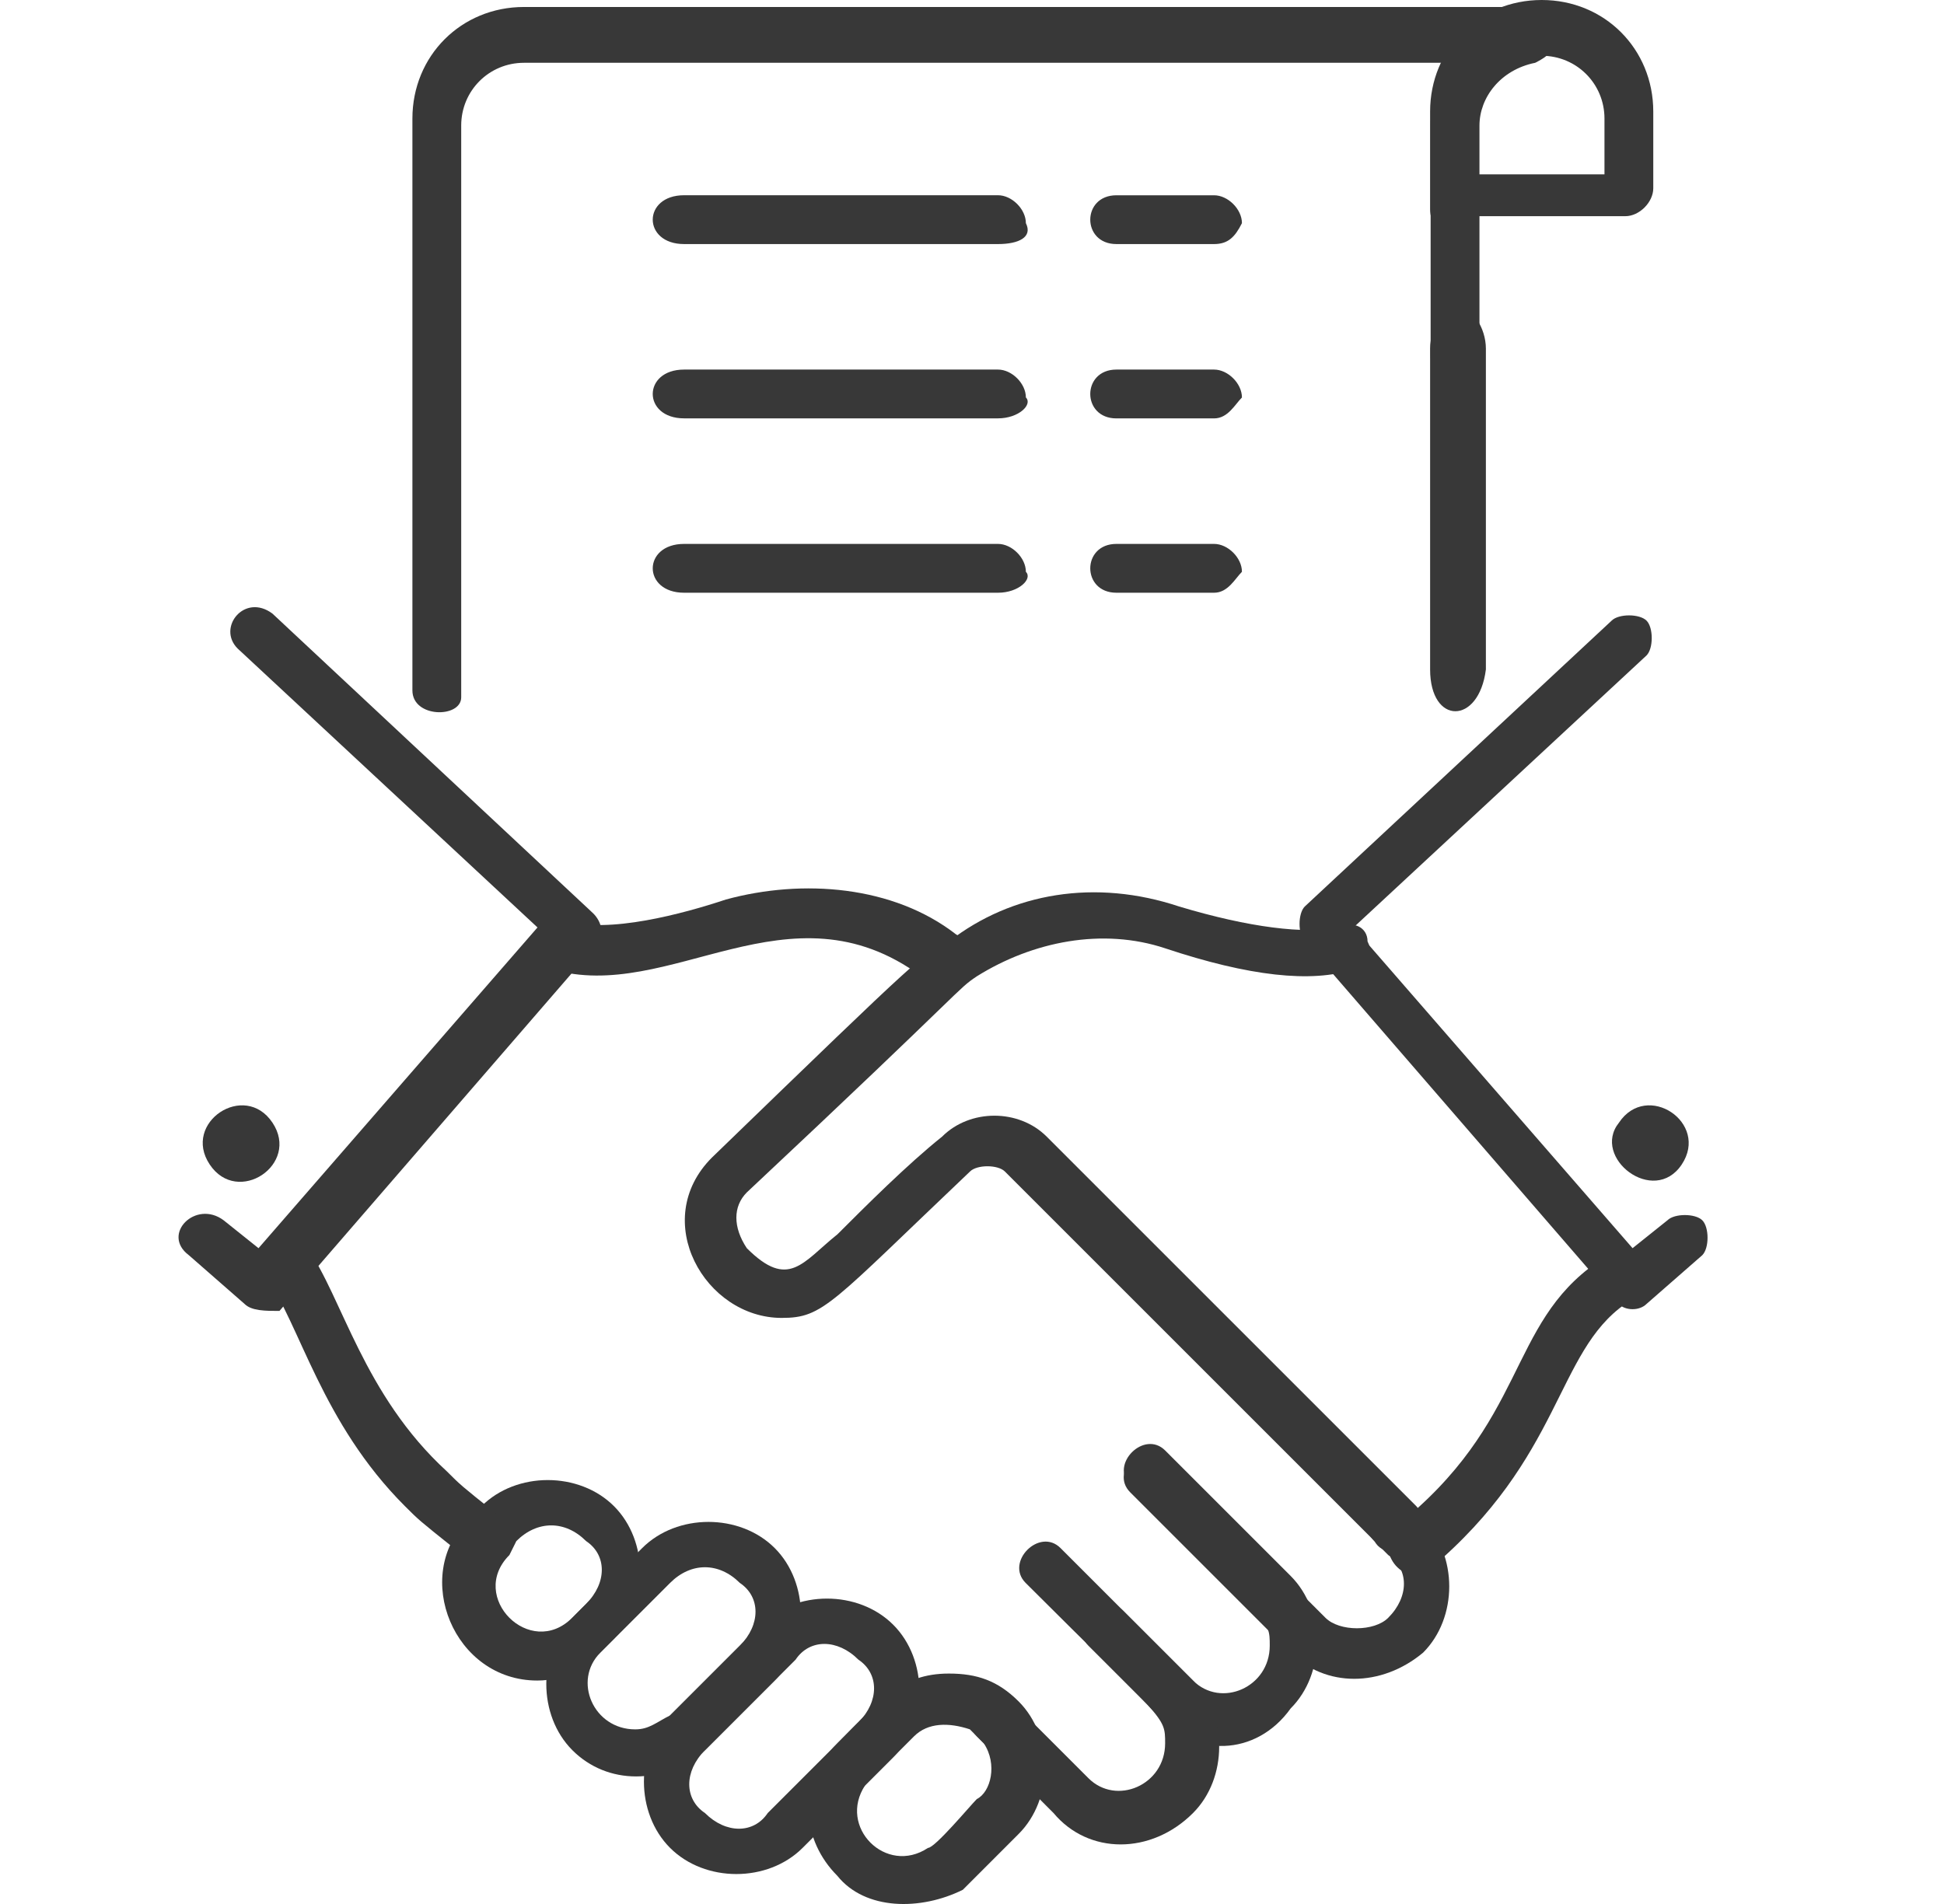
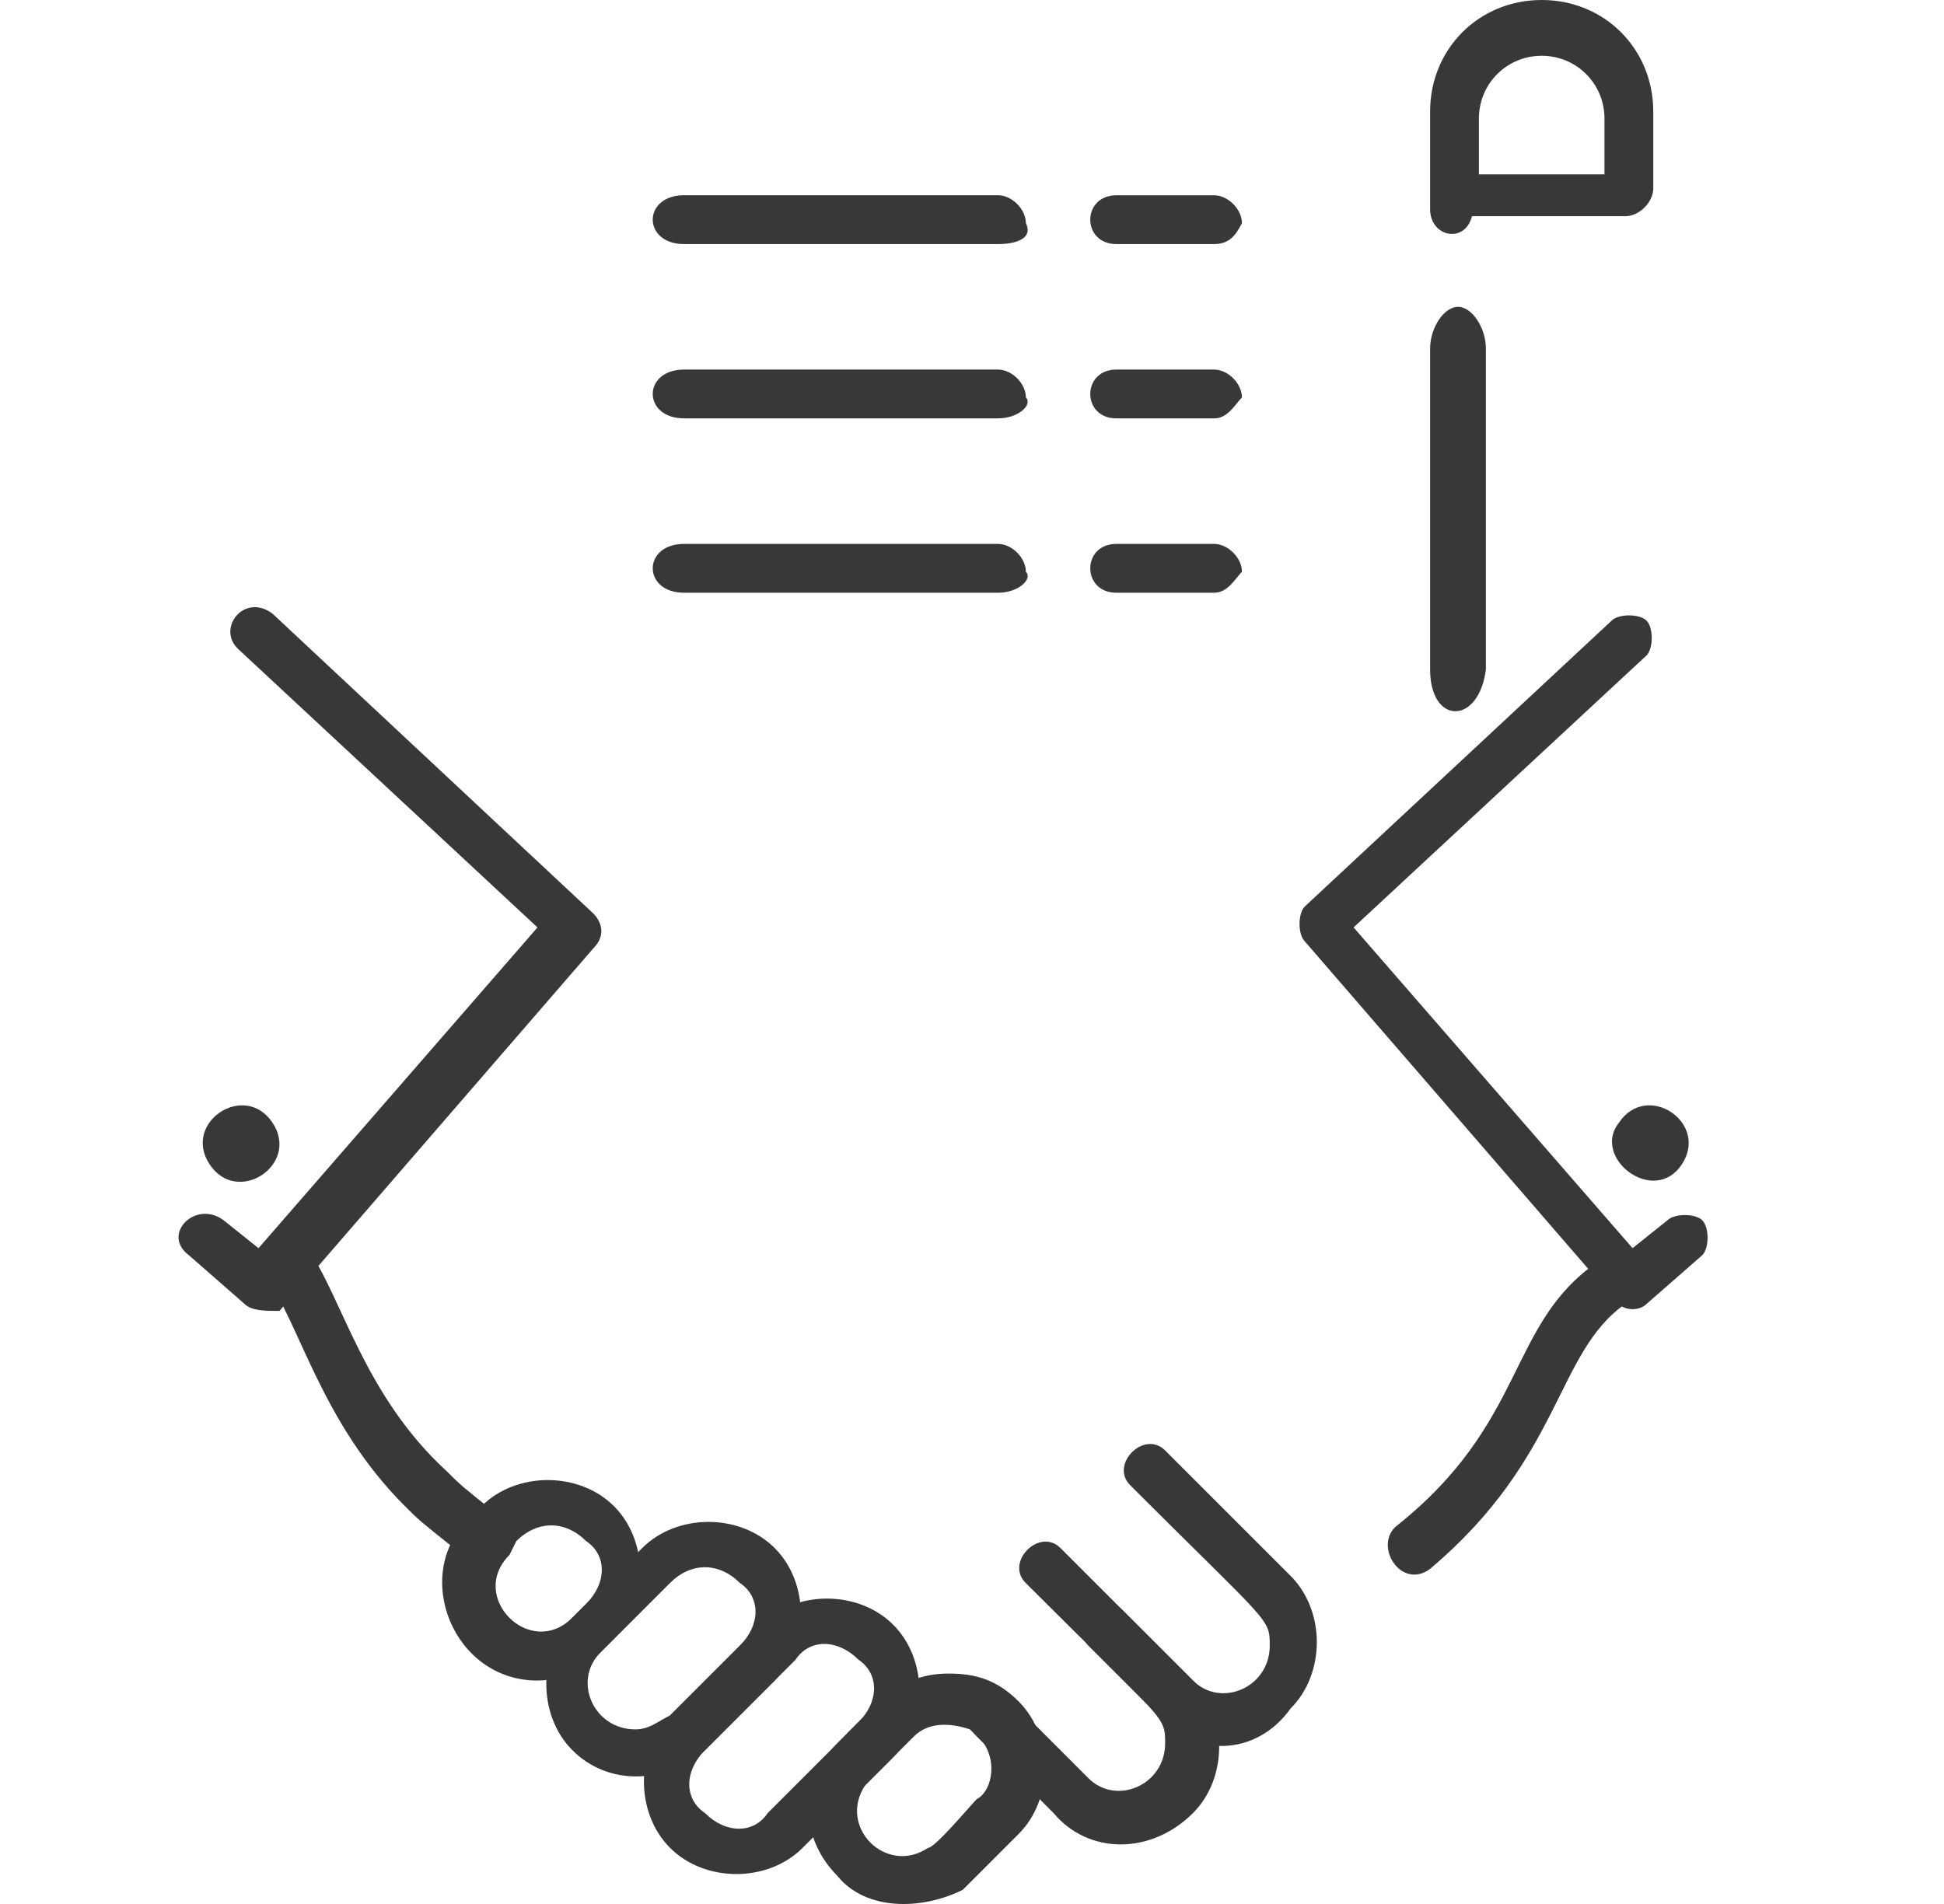
<svg xmlns="http://www.w3.org/2000/svg" width="49" height="48" viewBox="0 0 49 48" fill="none">
  <g clip-path="url(#clip0_992_1453)">
-     <path d="M10.395 17.404V2.989C10.395 1.407 11.625 0.176 13.207 0.176H38.522C38.873 0.176 39.225 0.528 39.225 0.879C39.225 1.231 39.049 1.407 38.697 1.583C37.818 1.758 37.291 2.462 37.291 3.165V8.966C37.291 9.845 36.06 9.845 36.06 8.966V3.165C36.06 2.637 36.236 1.934 36.588 1.583H13.207C12.328 1.583 11.625 2.286 11.625 3.165V17.58C11.625 18.107 10.395 18.107 10.395 17.404Z" fill="#383838" />
    <path d="M36.047 16.876V8.79C36.047 8.262 36.398 7.735 36.75 7.735C37.102 7.735 37.453 8.262 37.453 8.79V16.876C37.277 18.282 36.047 18.282 36.047 16.876Z" fill="#383838" />
    <path d="M36.047 5.274V2.813C36.047 1.231 37.277 0 38.86 0C40.442 0 41.672 1.231 41.672 2.813V4.746C41.672 5.098 41.321 5.45 40.969 5.45H37.102C36.926 6.153 36.047 5.977 36.047 5.274ZM37.277 4.395H40.442V2.988C40.442 2.11 39.739 1.406 38.86 1.406C37.981 1.406 37.277 2.11 37.277 2.988V4.395Z" fill="#383838" />
-     <path d="M24.797 46.059L24.973 45.883L24.797 46.059Z" fill="#F9BF63" />
    <path d="M35.165 38.498C38.505 35.861 37.977 33.4 40.263 31.818C40.614 31.642 40.966 31.642 41.142 31.994C41.317 32.346 41.317 32.697 40.966 32.873C39.208 34.103 39.384 36.74 36.044 39.553C35.34 40.08 34.637 39.026 35.165 38.498Z" fill="#383838" />
    <path d="M14.429 44.125C13.55 43.246 13.55 41.664 14.429 40.785L16.187 39.027C17.066 38.148 18.648 38.148 19.527 39.027C20.406 39.906 20.406 41.488 19.527 42.367L17.769 44.125C16.714 45.004 15.308 45.004 14.429 44.125ZM16.89 39.906L15.132 41.664C14.429 42.367 14.956 43.598 16.011 43.598C16.363 43.598 16.538 43.422 16.89 43.246L18.648 41.488C19.175 40.961 19.175 40.258 18.648 39.906C18.12 39.379 17.417 39.379 16.89 39.906Z" fill="#383838" />
    <path d="M13.543 42.367C11.433 42.367 10.379 39.73 11.785 38.324L12.136 37.972C13.015 37.093 14.598 37.093 15.477 37.972C16.355 38.851 16.355 40.433 15.477 41.312L15.125 41.664C14.773 42.016 14.246 42.367 13.543 42.367ZM13.015 38.851L12.84 39.203C11.785 40.258 13.367 41.84 14.422 40.785L14.773 40.433C15.301 39.906 15.301 39.203 14.773 38.851C14.246 38.324 13.543 38.324 13.015 38.851Z" fill="#383838" />
    <path d="M21.105 47.289C20.227 46.41 20.051 45.004 21.105 43.949C22.16 42.894 22.688 42.191 23.918 42.191C24.621 42.191 25.149 42.367 25.676 42.894C26.555 43.773 26.555 45.355 25.676 46.234C24.797 47.113 24.621 47.289 24.27 47.641C23.215 48.168 21.809 48.168 21.105 47.289ZM23.039 43.773C22.863 43.949 21.985 44.828 21.809 45.004C21.106 46.058 22.336 47.289 23.391 46.586C23.567 46.586 24.446 45.531 24.621 45.355C24.973 45.179 25.149 44.476 24.797 43.949C24.621 43.773 24.621 43.773 24.446 43.597C23.918 43.422 23.391 43.422 23.039 43.773Z" fill="#383838" />
    <path d="M42.389 29.358C43.092 28.303 41.51 27.248 40.807 28.303C40.104 29.182 41.686 30.413 42.389 29.358Z" fill="#383838" />
    <path d="M40.798 32.873L32.888 23.732C32.712 23.556 32.712 23.029 32.888 22.853L40.623 15.646C40.798 15.47 41.326 15.47 41.502 15.646C41.677 15.821 41.677 16.349 41.502 16.524L34.118 23.38L41.15 31.467L42.029 30.764C42.205 30.588 42.732 30.588 42.908 30.764C43.084 30.94 43.084 31.467 42.908 31.643L41.502 32.873C41.326 33.049 40.974 33.049 40.798 32.873Z" fill="#383838" />
    <path d="M11.438 39.026C10.559 38.323 10.559 38.323 10.207 37.971C8.098 35.862 7.57 33.401 6.691 32.17L7.746 31.467C8.625 32.697 9.153 35.158 11.262 37.092C11.614 37.444 11.614 37.444 12.493 38.147C12.668 38.323 12.844 38.85 12.493 39.026C12.141 39.202 11.614 39.202 11.438 39.026Z" fill="#383838" />
-     <path d="M23.219 24.611C19.879 22.15 16.89 25.314 13.902 24.435C13.023 24.259 13.55 23.029 14.253 23.205C15.308 23.556 17.242 23.029 18.297 22.677C20.23 22.15 22.516 22.326 24.098 23.556C24.45 23.732 24.45 24.084 24.274 24.435C23.922 24.787 23.395 24.787 23.219 24.611Z" fill="#383838" />
    <path d="M29.192 43.246L27.434 41.488C26.907 40.961 27.786 40.082 28.313 40.609L30.071 42.367C30.774 43.07 32.005 42.543 32.005 41.488C32.005 40.785 32.005 40.961 28.489 37.445C27.962 36.917 28.84 36.039 29.368 36.566L32.532 39.73C33.411 40.609 33.411 42.191 32.532 43.07C31.653 44.301 30.071 44.301 29.192 43.246Z" fill="#383838" />
-     <path d="M32.53 41.664L28.487 37.621C27.959 37.093 28.838 36.214 29.366 36.742L33.409 40.785C33.761 41.137 34.64 41.137 34.991 40.785C35.519 40.258 35.519 39.554 34.991 39.203L34.64 38.851C34.112 38.324 34.991 37.445 35.519 37.972L35.87 38.324C36.749 39.203 36.749 40.785 35.87 41.664C34.815 42.543 33.409 42.543 32.53 41.664Z" fill="#383838" />
    <path d="M26.555 45.707L24.622 43.773C24.094 43.246 24.973 42.367 25.501 42.894L27.434 44.828C28.137 45.531 29.368 45.004 29.368 43.949C29.368 43.246 29.368 43.422 25.852 39.906C25.325 39.379 26.204 38.499 26.731 39.027L30.071 42.367C30.95 43.246 30.95 44.828 30.071 45.707C29.017 46.762 27.434 46.762 26.555 45.707Z" fill="#383838" />
    <path d="M5.286 29.357C4.582 28.303 6.165 27.248 6.868 28.303C7.571 29.357 5.989 30.412 5.286 29.357Z" fill="#383838" />
    <path d="M6.165 32.873L4.759 31.643C4.055 31.115 4.934 30.236 5.637 30.764L6.516 31.467L13.548 23.381L5.989 16.349C5.462 15.821 6.165 14.942 6.868 15.47L14.955 23.029C15.13 23.205 15.306 23.556 14.955 23.908L7.044 33.049C6.692 33.049 6.341 33.049 6.165 32.873Z" fill="#383838" />
-     <path d="M34.646 38.851L25.329 29.534C25.153 29.358 24.625 29.358 24.45 29.534C20.934 32.874 20.758 33.225 19.703 33.225C17.769 33.225 16.363 30.764 17.945 29.182C23.395 23.908 23.219 24.084 23.922 23.733C25.504 22.502 27.614 22.15 29.724 22.854C31.481 23.381 32.888 23.557 33.767 23.381C34.118 23.205 34.47 23.381 34.47 23.733C34.646 24.084 34.47 24.436 34.118 24.436C33.063 24.787 31.481 24.611 29.372 23.908C27.79 23.381 26.032 23.733 24.625 24.611C24.098 24.963 24.45 24.787 18.824 30.061C18.473 30.413 18.473 30.94 18.824 31.467C19.879 32.522 20.231 31.819 21.11 31.116C21.813 30.413 22.867 29.358 23.746 28.655C24.45 27.951 25.68 27.951 26.383 28.655L35.7 37.972C35.876 38.148 35.876 38.675 35.7 38.851C35.349 39.202 34.822 39.202 34.646 38.851Z" fill="#383838" />
    <path d="M16.89 46.586C16.011 45.707 16.011 44.125 16.89 43.246L19.175 40.961C20.054 40.081 21.636 40.081 22.515 40.961C23.394 41.84 23.394 43.422 22.515 44.301L20.23 46.586C19.351 47.465 17.769 47.465 16.89 46.586ZM20.054 41.84L17.769 44.125C17.241 44.652 17.241 45.355 17.769 45.707C18.296 46.234 18.999 46.234 19.351 45.707L21.636 43.422C22.163 42.894 22.163 42.191 21.636 41.84C21.109 41.312 20.406 41.312 20.054 41.84Z" fill="#383838" />
    <path d="M25.155 6.153H17.244C16.189 6.153 16.189 4.922 17.244 4.922H25.155C25.506 4.922 25.858 5.274 25.858 5.626C26.034 5.977 25.682 6.153 25.155 6.153Z" fill="#383838" />
    <path d="M30.601 6.153H28.14C27.261 6.153 27.261 4.923 28.14 4.923H30.601C30.952 4.923 31.304 5.274 31.304 5.626C31.128 5.978 30.952 6.153 30.601 6.153Z" fill="#383838" />
    <path d="M25.155 10.547H17.244C16.189 10.547 16.189 9.317 17.244 9.317H25.155C25.506 9.317 25.858 9.668 25.858 10.02C26.034 10.196 25.682 10.547 25.155 10.547Z" fill="#383838" />
    <path d="M30.601 10.548H28.14C27.261 10.548 27.261 9.317 28.14 9.317H30.601C30.952 9.317 31.304 9.669 31.304 10.021C31.128 10.196 30.952 10.548 30.601 10.548Z" fill="#383838" />
    <path d="M25.155 14.943H17.244C16.189 14.943 16.189 13.712 17.244 13.712H25.155C25.506 13.712 25.858 14.064 25.858 14.416C26.034 14.591 25.682 14.943 25.155 14.943Z" fill="#383838" />
    <path d="M30.601 14.943H28.14C27.261 14.943 27.261 13.712 28.14 13.712H30.601C30.952 13.712 31.304 14.063 31.304 14.415C31.128 14.591 30.952 14.943 30.601 14.943Z" fill="#383838" />
  </g>
  <defs>
    <clipPath id="clip0_992_1453">
      <rect width="48" height="48" fill="white" transform="translate(0.5)" />
    </clipPath>
  </defs>
</svg>